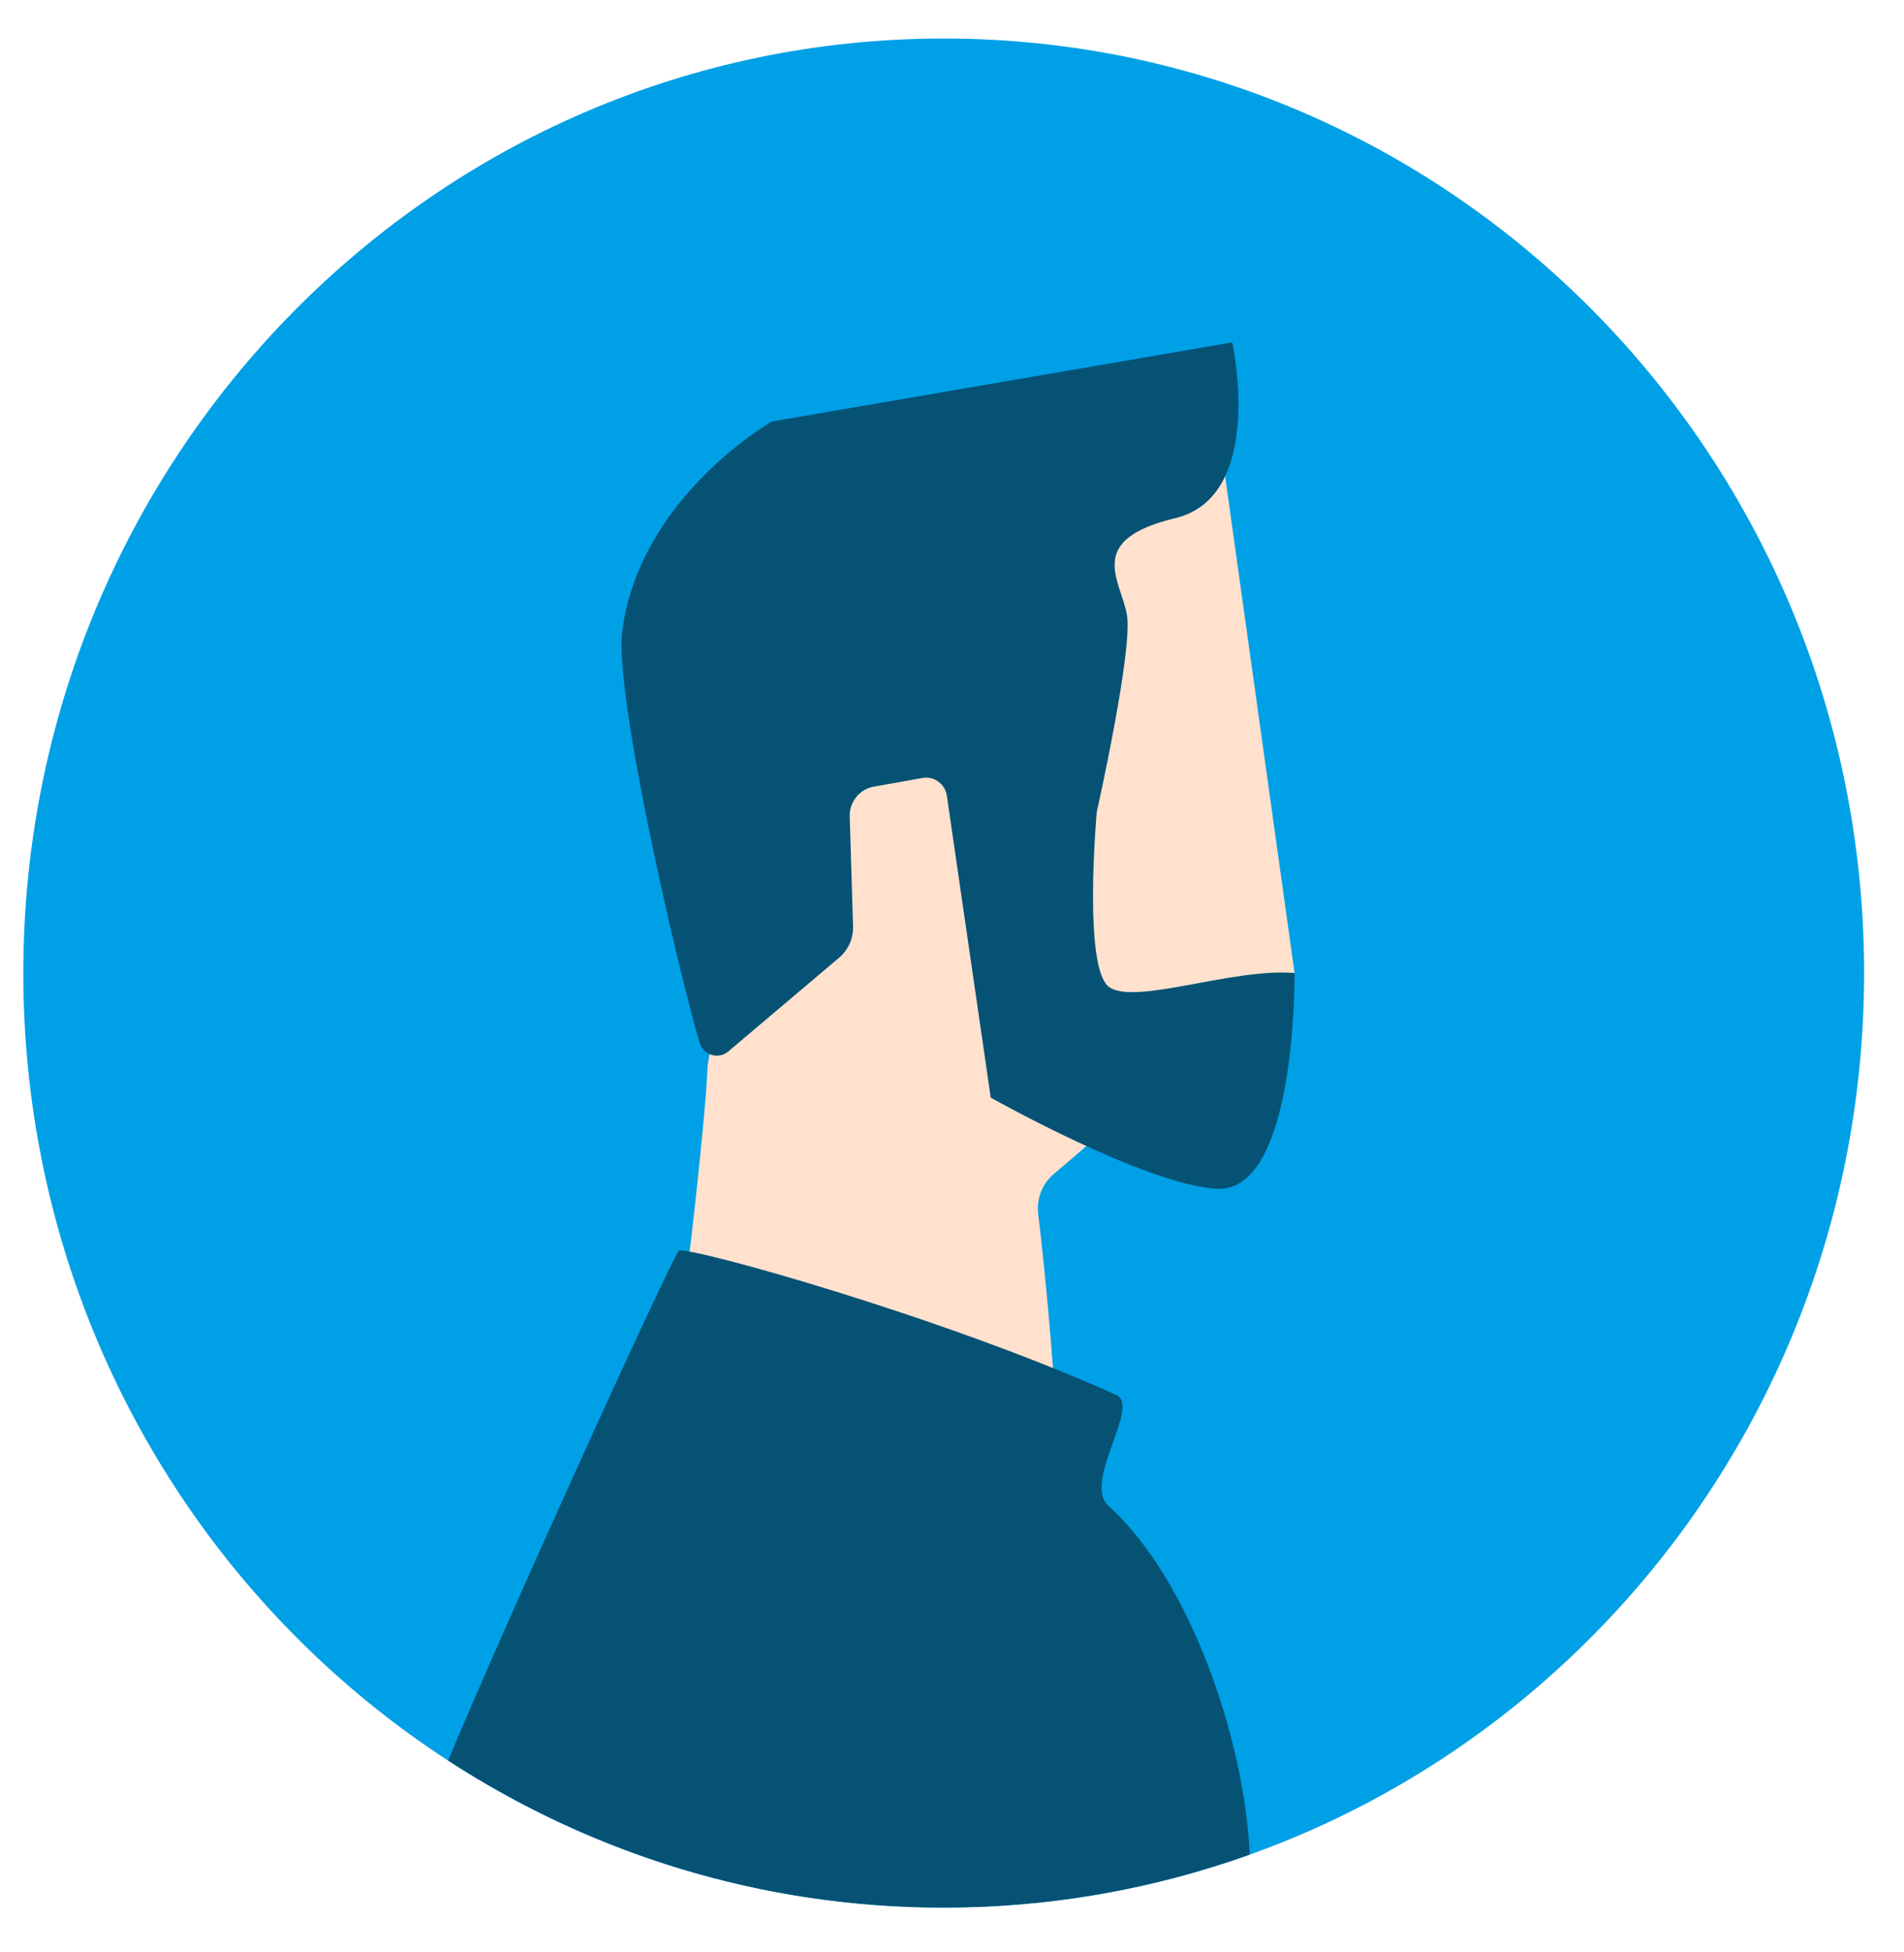
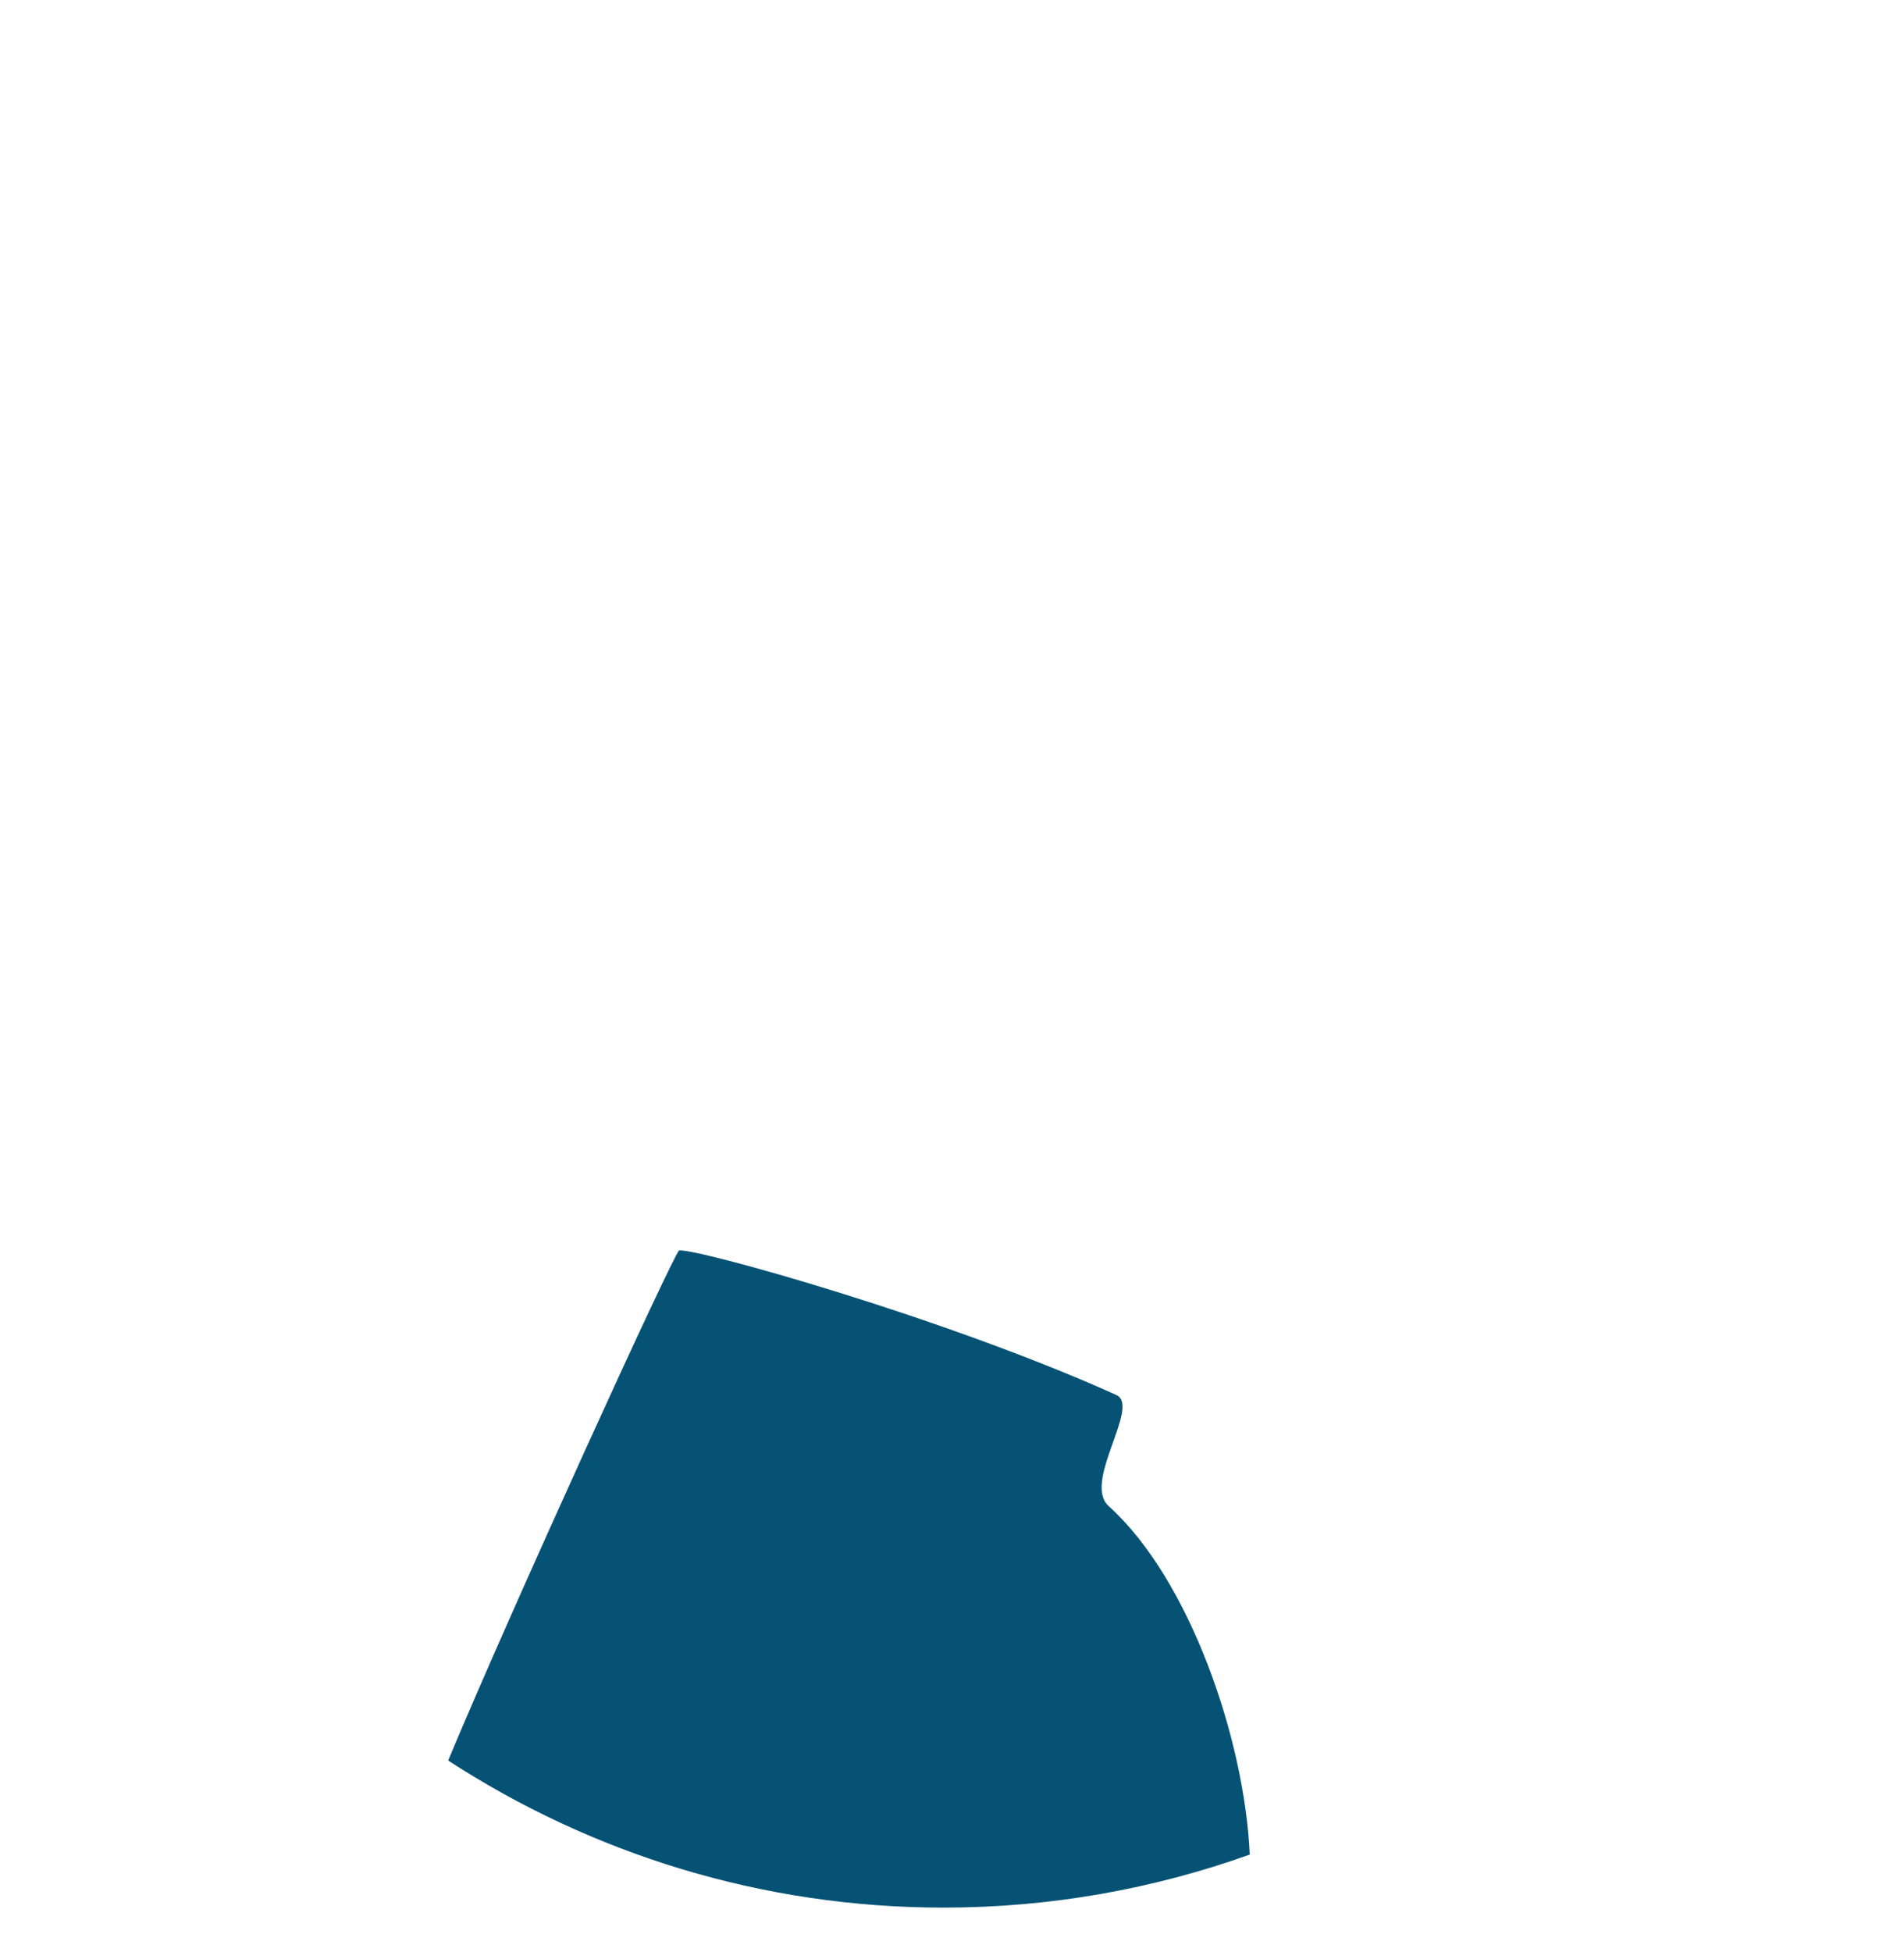
<svg xmlns="http://www.w3.org/2000/svg" width="40px" height="41px" viewBox="0 0 40 41" version="1.1">
  <title>59406174-B92A-4C8E-9B8C-D93C2CC386A6</title>
  <g id="A-Campaign-" stroke="none" stroke-width="1" fill="none" fill-rule="evenodd">
    <g id="A-Campaign" transform="translate(-767, -297)">
      <g id="Group-7" transform="translate(749, 285)">
        <g id="Group-40" transform="translate(18, 12)">
          <g id="Group-39" transform="translate(0, 0.615)">
            <g id="Group-11" transform="translate(0.299, 0)">
-               <path d="M38.863,19.819 C38.863,30.657 30.206,39.443 19.527,39.443 C8.848,39.443 0.191,30.657 0.191,19.819 C0.191,8.98 8.848,0.194 19.527,0.194 C30.206,0.194 38.863,8.98 38.863,19.819 Z" id="Stroke-1" fill="#00A0E6" fill-rule="nonzero" />
-               <path d="M25.396,9.077 C25.381,8.785 19.923,11.947 17.273,15.643 C15.236,18.484 14.569,21.467 14.562,21.837 C14.544,22.69 13.979,27.915 13.717,28.866 C13.454,29.817 21.214,31.978 21.745,32.102 C22.225,32.215 21.756,26.873 21.512,24.879 C21.473,24.554 21.599,24.238 21.849,24.03 C23.315,22.807 25.781,20.452 26.898,19.819 L25.396,9.077 Z" id="Fill-5" fill="#FFE1CD" fill-rule="nonzero" />
              <path d="M25.956,38.331 C23.943,39.051 21.778,39.445 19.525,39.445 C15.695,39.445 12.124,38.31 9.116,36.356 C10.411,33.247 13.876,25.661 13.968,25.646 C14.285,25.584 19.53,27.045 23.152,28.679 C23.674,28.914 22.433,30.51 22.993,31.014 C24.694,32.545 25.849,35.915 25.956,38.331" id="Fill-7" fill="#055275" />
-               <path d="M25.589,6.575 C25.589,6.575 26.299,9.808 24.394,10.265 C22.489,10.723 23.243,11.557 23.375,12.293 C23.507,13.028 22.742,16.438 22.742,16.438 C22.742,16.438 22.443,19.747 23.011,20.119 C23.578,20.491 25.594,19.71 26.898,19.819 C26.898,20.833 26.754,24.429 25.263,24.349 C23.772,24.269 20.515,22.435 20.515,22.435 L19.593,16.097 C19.557,15.848 19.326,15.679 19.082,15.722 L18.053,15.906 C17.756,15.96 17.543,16.226 17.552,16.532 L17.622,18.836 C17.63,19.09 17.522,19.334 17.33,19.496 L15.002,21.465 C14.793,21.641 14.474,21.544 14.397,21.28 C13.875,19.479 12.61,13.942 12.773,12.65 C13.128,9.826 15.915,8.237 15.915,8.237 L25.589,6.575 Z" id="Fill-9" fill="#055275" />
            </g>
          </g>
        </g>
      </g>
    </g>
  </g>
</svg>